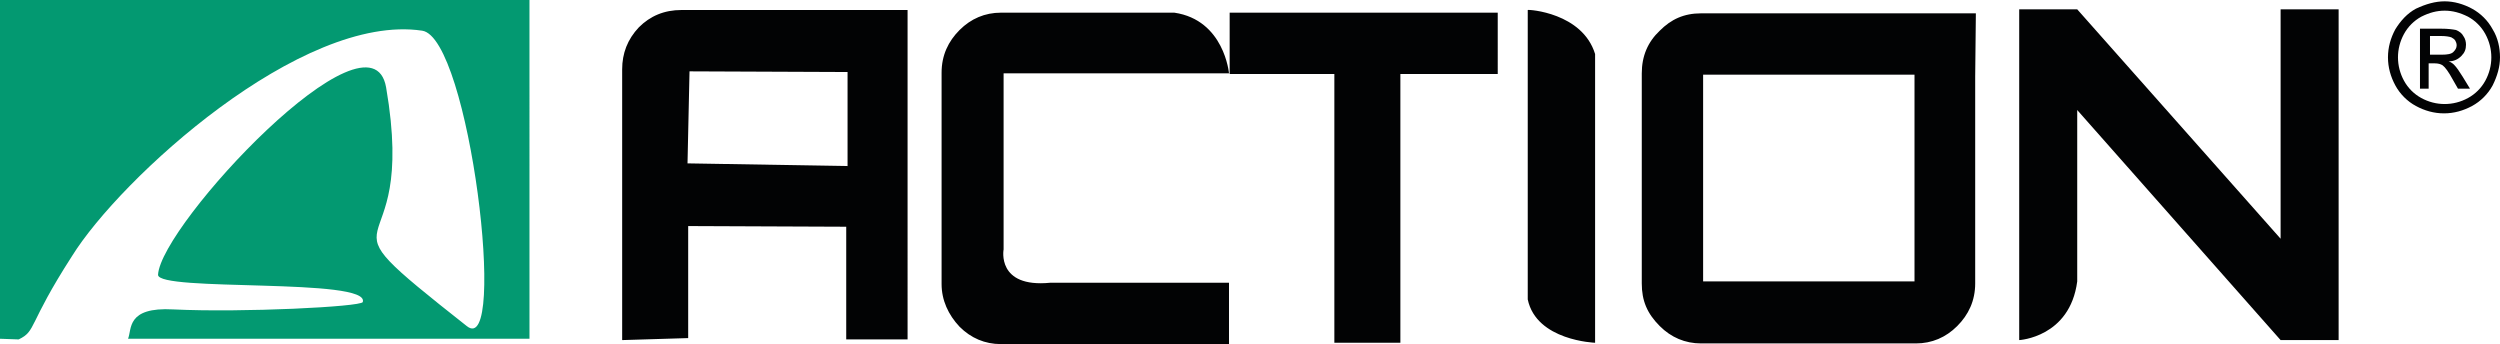
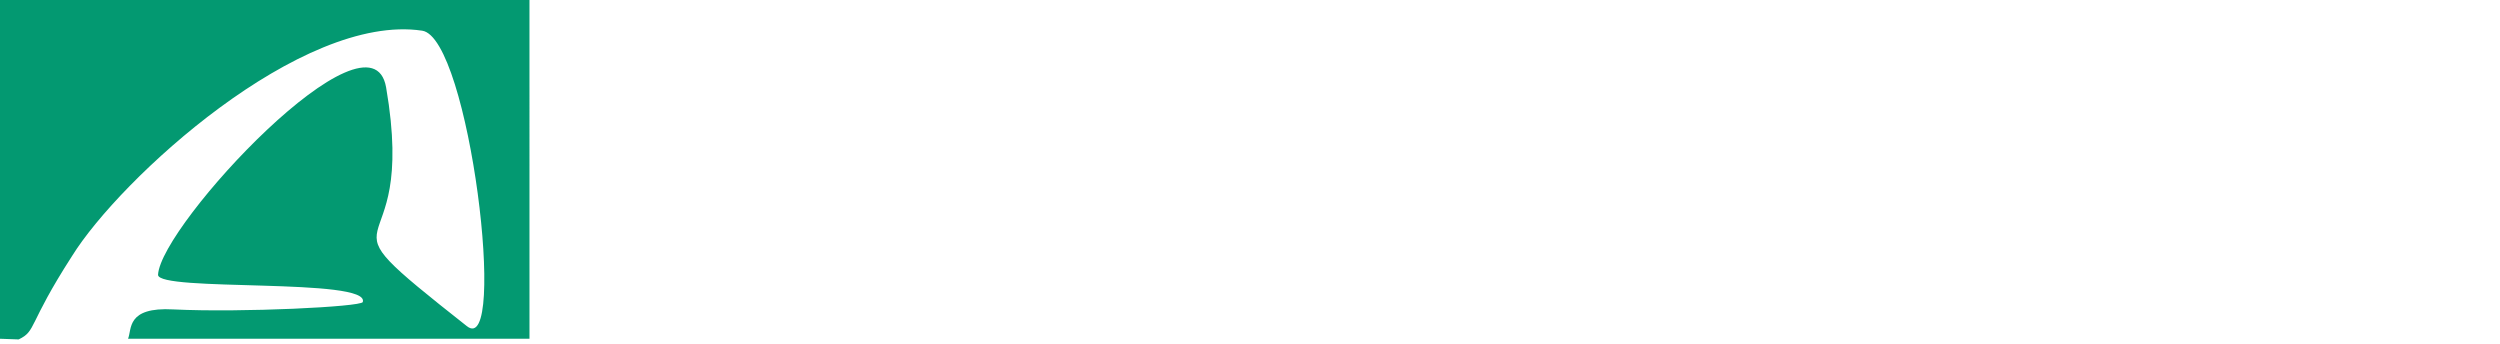
<svg xmlns="http://www.w3.org/2000/svg" preserveAspectRatio="xMidYMid meet" viewBox="0 0 374.9 51.6">
-   <path fill="#020304" d="M224.6 11.1H210v40.3h-9.9V11.1h-15.7V1.9h40.2M342 35.8V1.4h8.7V51H342l-30.5-34.5v25.7c-1.1 8.4-8.7 8.8-8.7 8.8V1.4h8.7L342 35.8zM296.3 2h-41.2c-2.6 0-4.5.9-6.2 2.6-1.8 1.7-2.7 3.8-2.7 6.4v31.5c0 2.6.8 4.5 2.7 6.4 1.7 1.7 3.8 2.6 6.2 2.6h32.2c2.4 0 4.5-.9 6.2-2.6s2.7-3.8 2.7-6.4v-31l.1-9.5zm-9.2 40.2h-31.7v-31h31.7v31zM239.2 8.1v43.3s-8.8-.3-10.1-6.5V1.5c.1-.1 8.2.4 10.1 6.6zM93.3 10.4V51l9.9-.3V33.9l23.7.1v16.9h9.2V1.5h-33.9c-2.6 0-4.7.9-6.4 2.6-1.7 1.8-2.5 3.9-2.5 6.3zm10.1.3l23.7.1v14.1l-24-.4.3-13.8zM150.5 37.4s-1.1 5.8 7 5h26.8v9.2h-34.2c-2.4 0-4.5-.9-6.2-2.6-1.7-1.8-2.7-4-2.7-6.4V10.9c0-2.6 1-4.7 2.7-6.4s3.8-2.6 6.2-2.6h26c7.5 1.1 8.2 9.1 8.2 9.1h-33.8v26.4z" />
  <path fill="#039971" d="M2.8 50.9c2.7-1.3 1.3-2.1 8-12.5C18 26.8 45.2 1.9 63.3 4.6c7.1 1 12.9 49.3 6.7 44.3-24.6-19.4-7.1-6.8-12.1-35.8C55.6 0 24.1 33.7 23.7 41.2c-.1 2.6 31.9.4 30.7 4.1-.3.7-18 1.6-28.4 1.1-7.1-.4-6.2 3-6.8 4.4h60.2V0H0v50.8l2.8.1z" />
-   <path fill="#020304" d="M366.6.2c1.4 0 2.8.4 4.1 1.1 1.3.7 2.4 1.8 3.1 3.1.8 1.3 1.1 2.8 1.1 4.2s-.4 2.8-1.1 4.2c-.7 1.3-1.8 2.4-3.1 3.1-1.3.7-2.7 1.1-4.2 1.1s-2.9-.4-4.2-1.1c-1.3-.7-2.4-1.8-3.1-3.1-.7-1.3-1.1-2.7-1.1-4.2s.4-2.9 1.1-4.2c.8-1.3 1.8-2.4 3.1-3.1 1.5-.7 2.9-1.1 4.3-1.1zm0 1.4c-1.2 0-2.3.3-3.5.9-1.1.6-2 1.5-2.6 2.6s-.9 2.3-.9 3.5.3 2.4.9 3.5 1.5 2 2.6 2.6 2.3.9 3.5.9 2.4-.3 3.5-.9c1.1-.6 2-1.5 2.6-2.6s.9-2.3.9-3.5-.3-2.4-.9-3.5-1.5-2-2.6-2.6c-1.2-.6-2.3-.9-3.5-.9zm-3.7 11.7v-9h3.1c1.1 0 1.8.1 2.3.2.5.2.9.5 1.1.9.3.4.4.9.4 1.3 0 .7-.2 1.2-.7 1.7s-1.1.8-1.9.8c.3.1.6.3.8.5.4.4.8 1 1.3 1.8l1.1 1.8h-1.8l-.8-1.4c-.6-1.1-1.1-1.8-1.5-2.1-.3-.2-.7-.3-1.2-.3h-.9v3.8h-1.3zm1.5-5.1h1.8c.8 0 1.4-.1 1.7-.4.3-.3.5-.6.5-1 0-.3-.1-.5-.2-.7-.1-.2-.4-.4-.6-.5-.3-.1-.8-.2-1.5-.2h-1.7v2.8z" />
</svg>